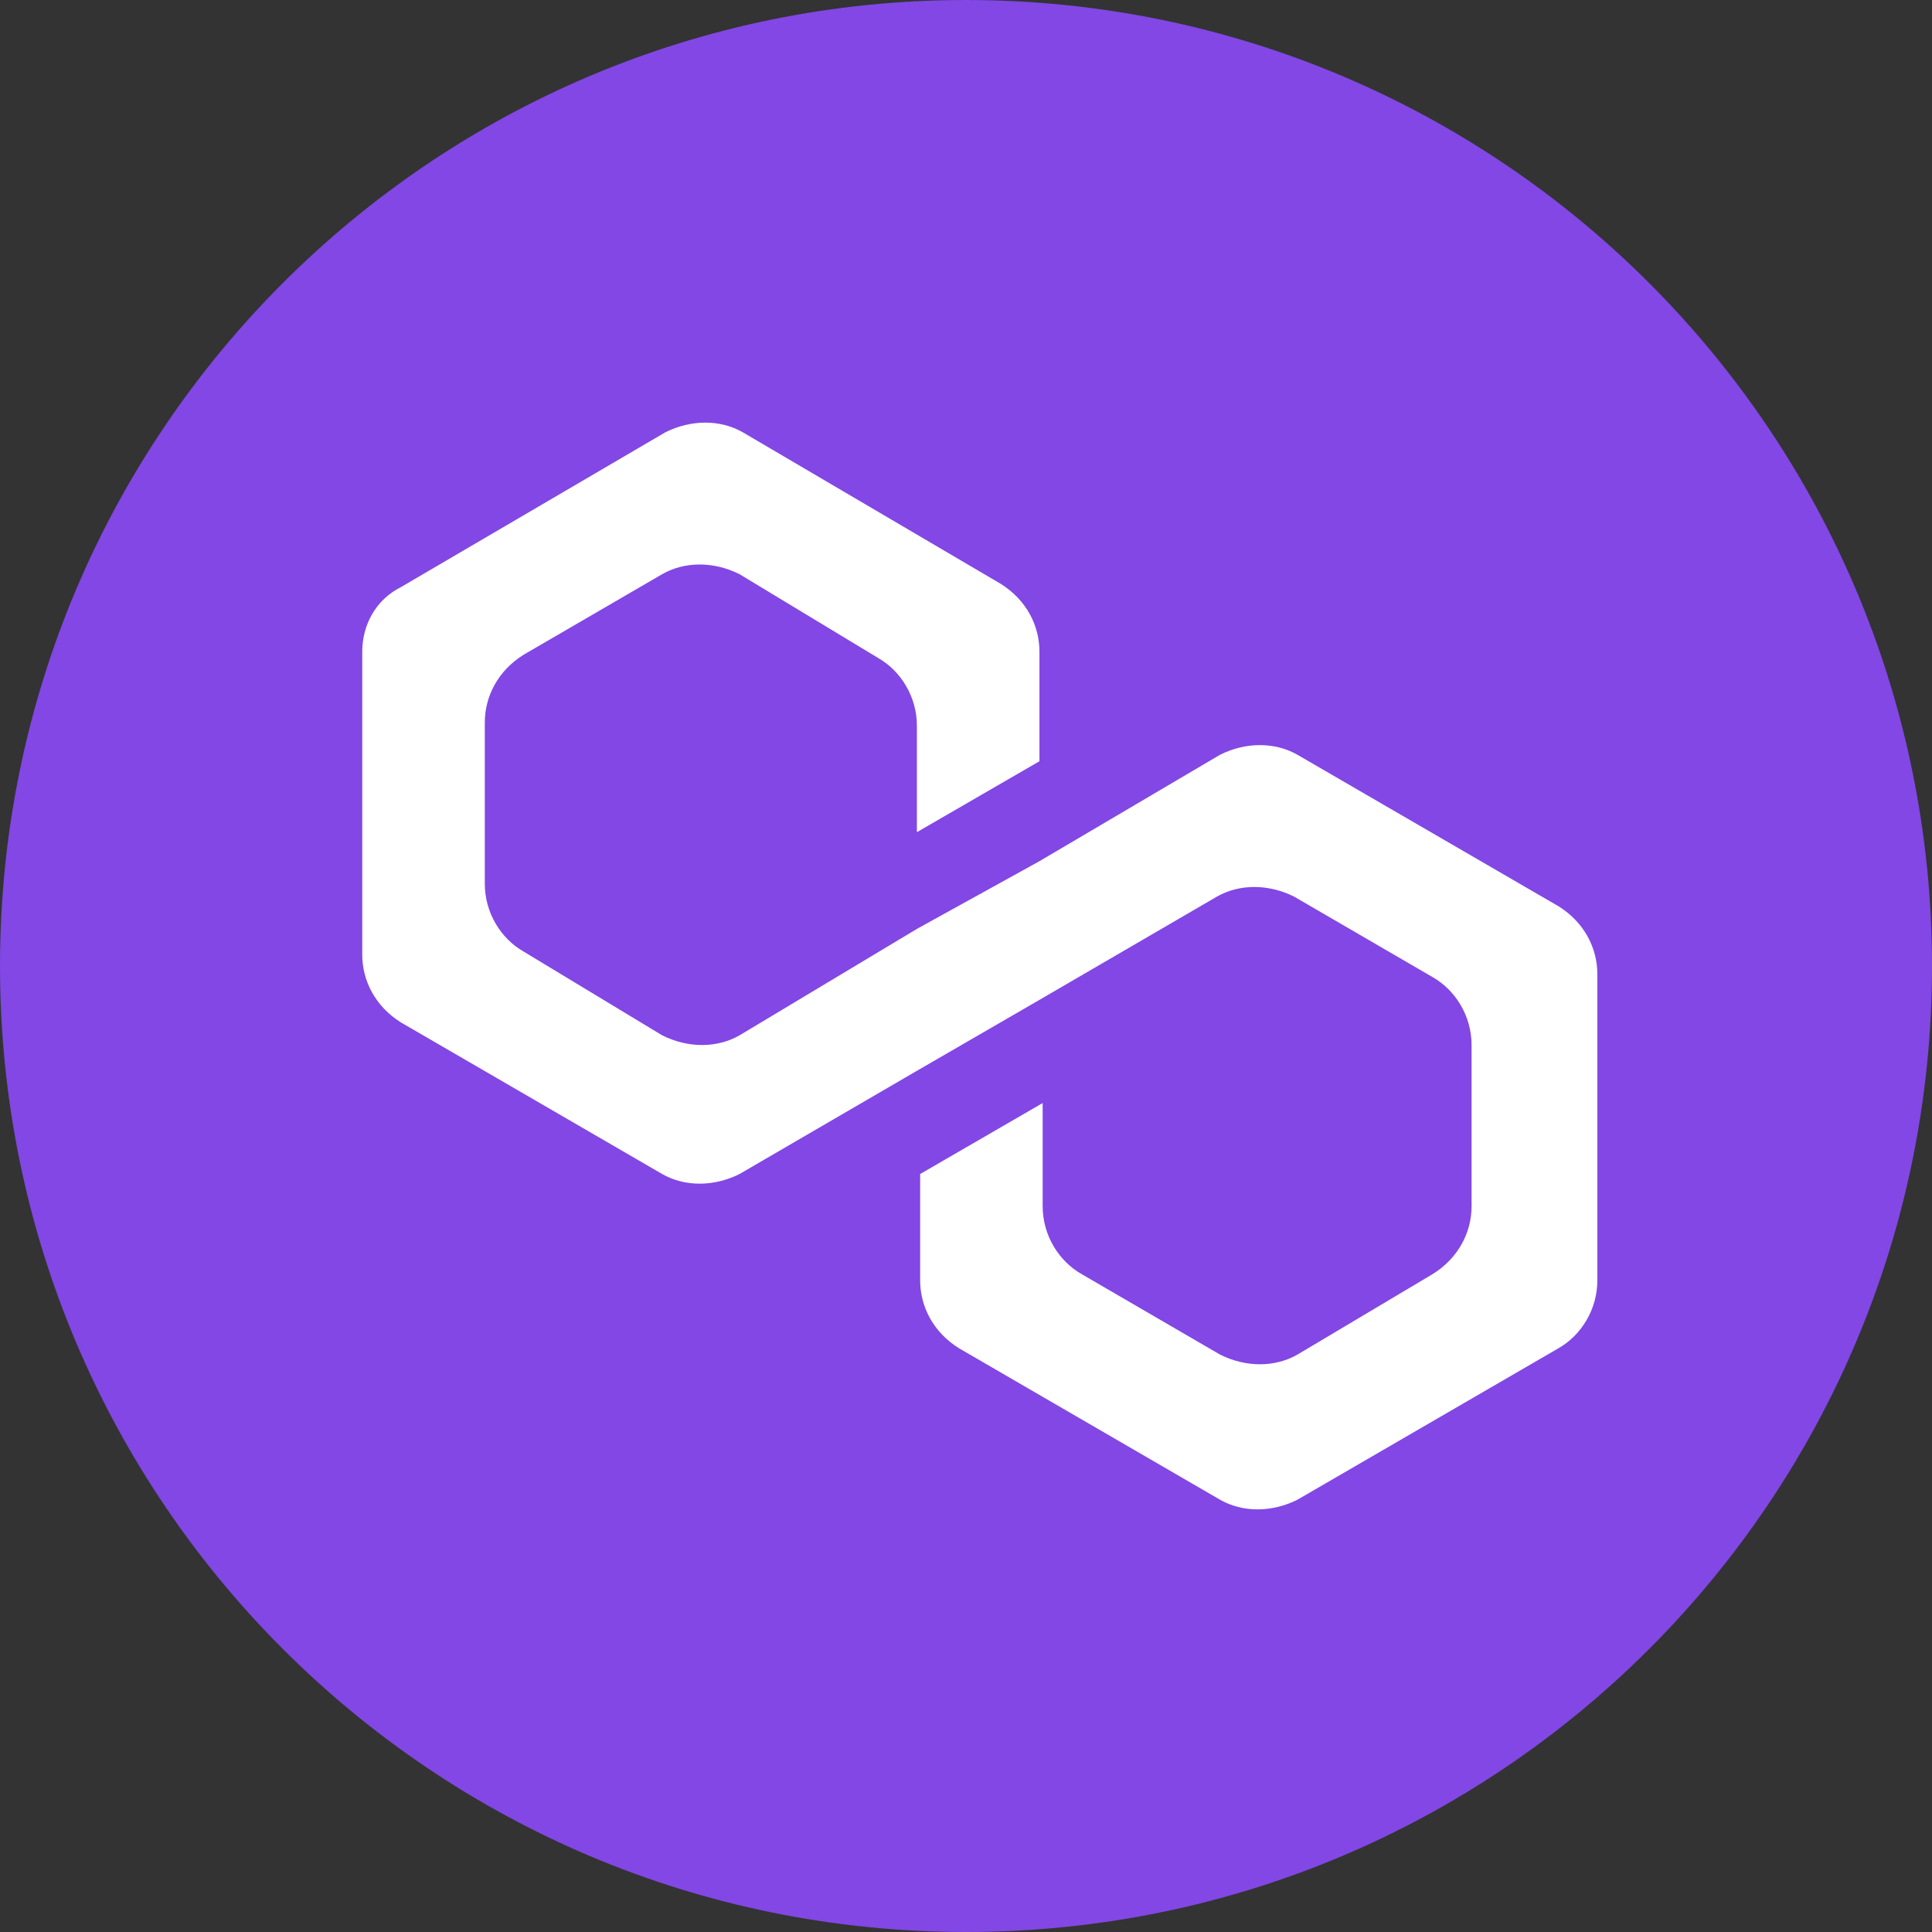
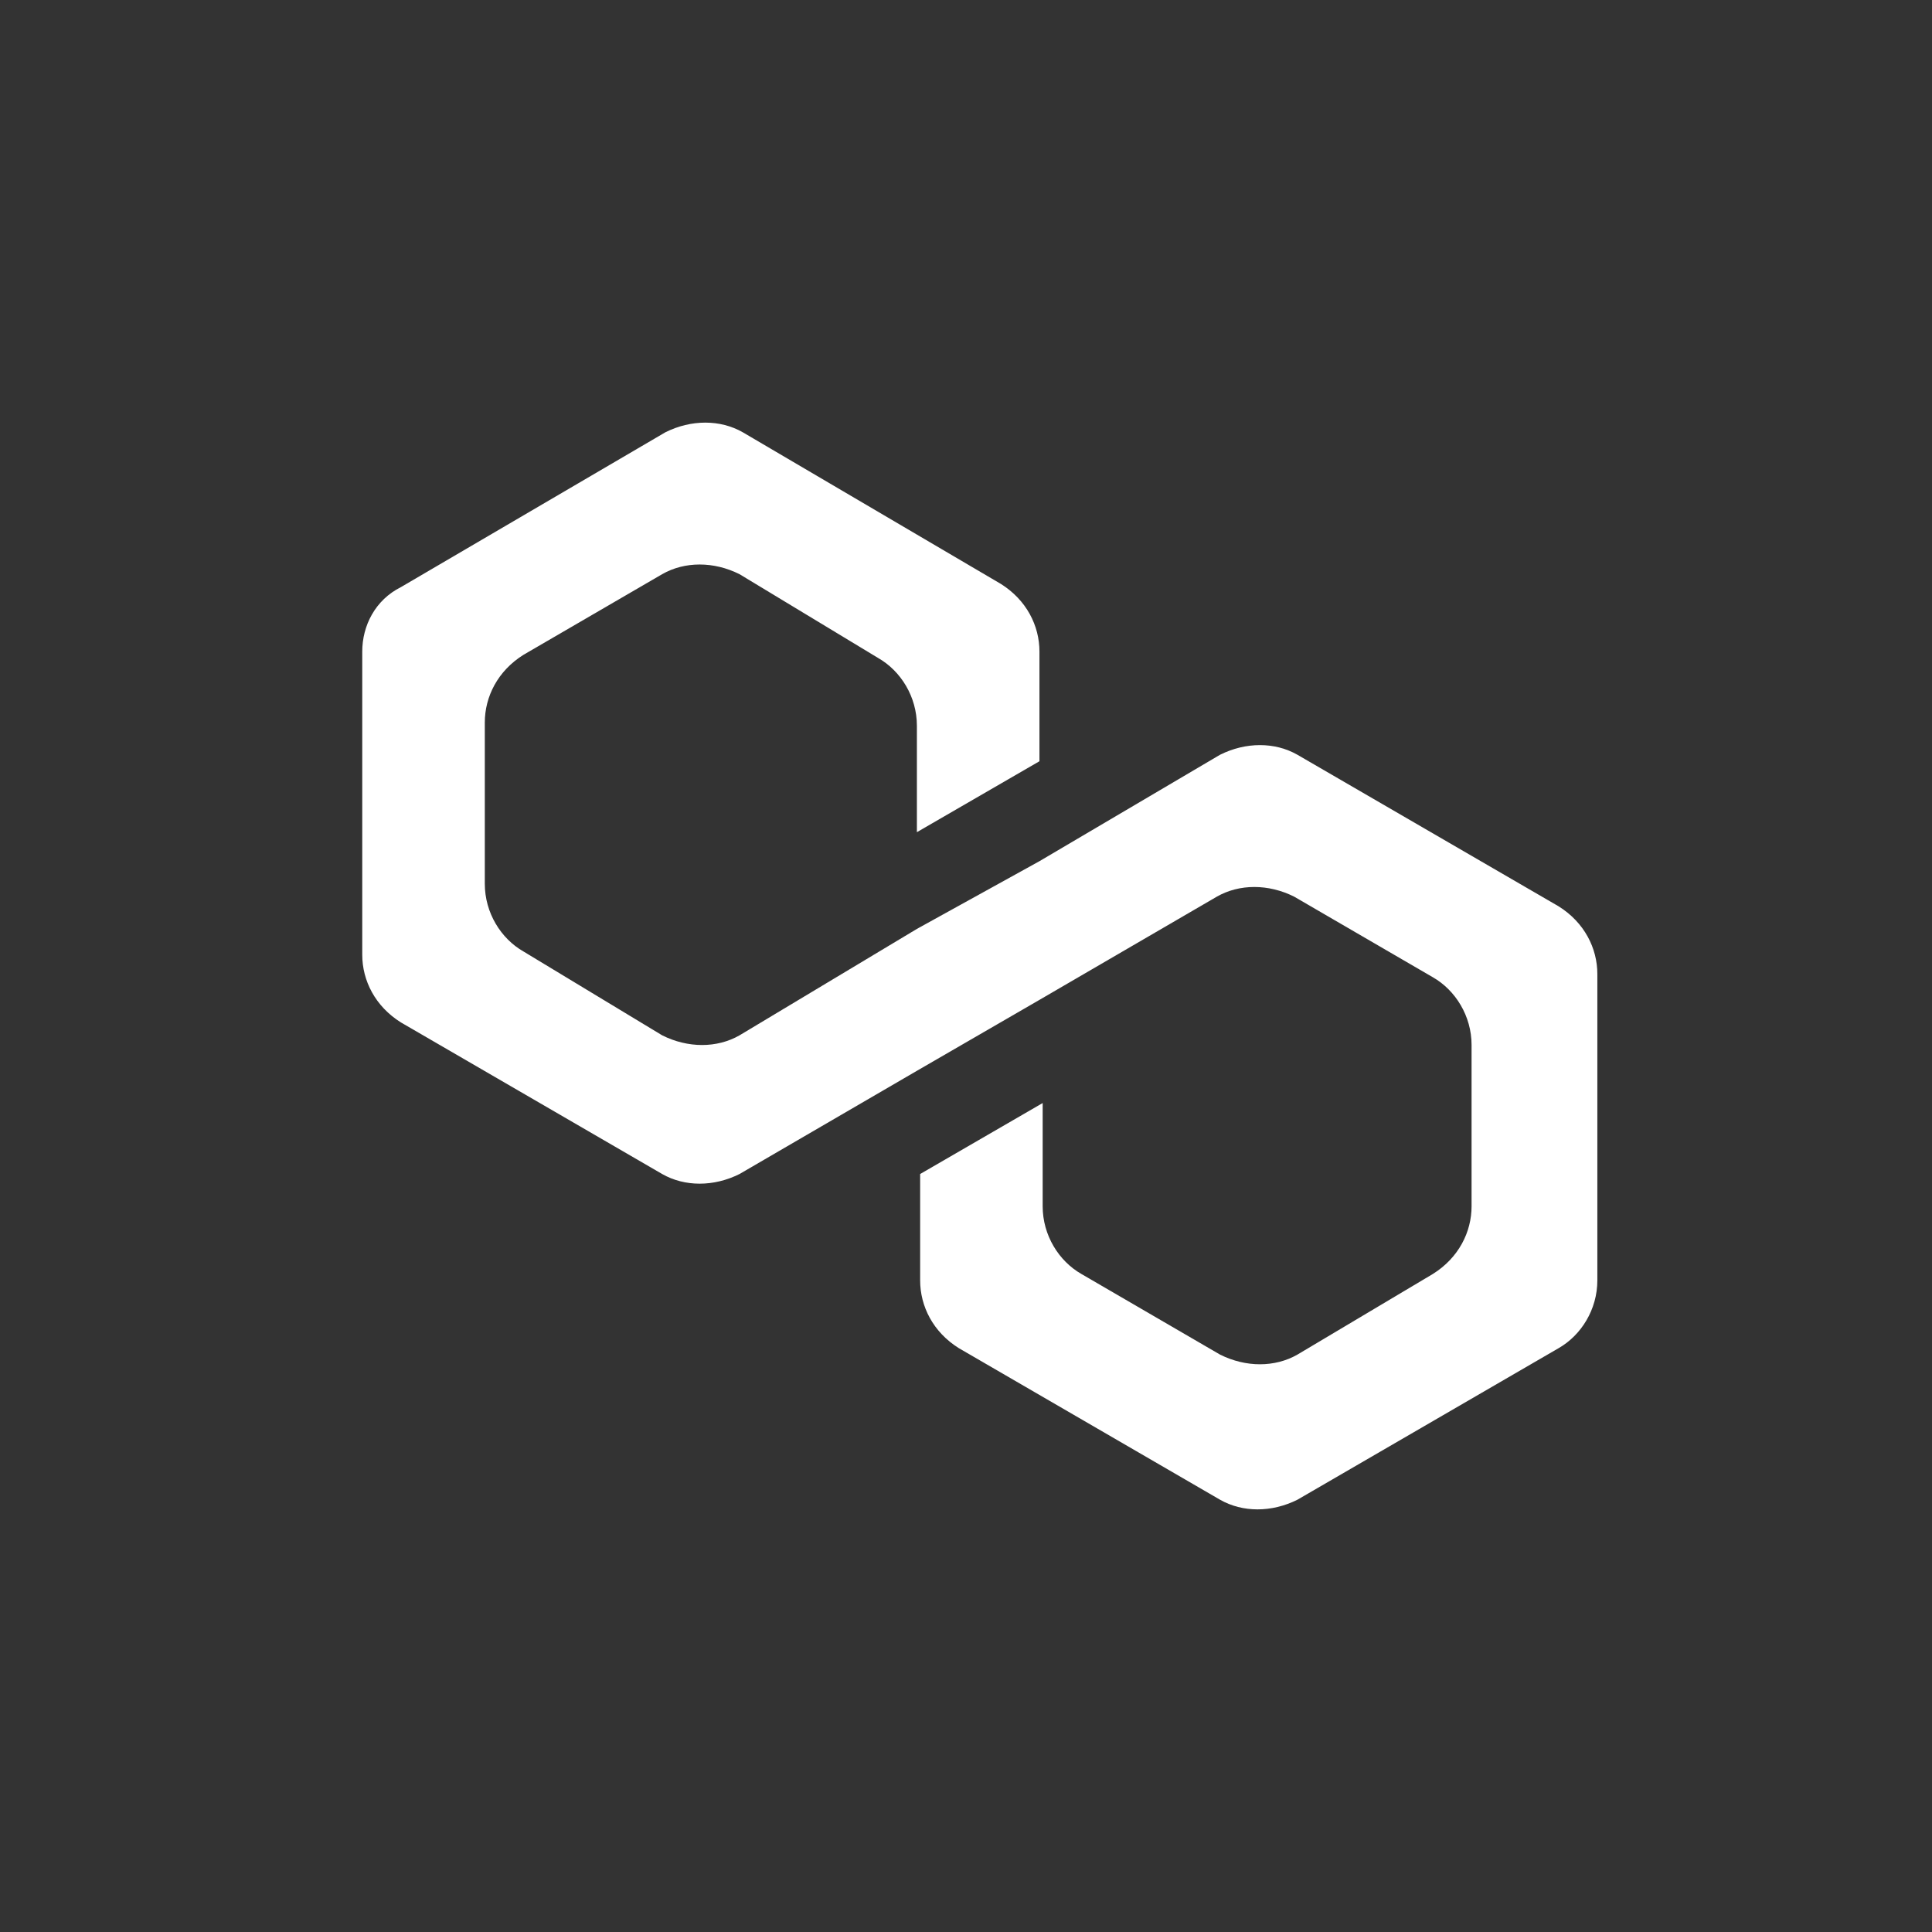
<svg xmlns="http://www.w3.org/2000/svg" width="60" height="60" viewBox="0 0 60 60" fill="none">
  <rect x="0" y="0" width="60" height="60" fill="#333333" stroke="none" />
-   <path d="M30 60C46.569 60 60 46.569 60 30C60 13.431 46.569 0 30 0C13.431 0 0 13.431 0 30C0 46.569 13.431 60 30 60Z" fill="#8247E5" />
  <path d="M40.293 23.44C39.592 23.04 38.691 23.04 37.889 23.44L32.281 26.745L28.475 28.848L22.967 32.153C22.266 32.554 21.365 32.554 20.564 32.153L16.257 29.549C15.556 29.149 15.056 28.348 15.056 27.446V22.439C15.056 21.638 15.456 20.837 16.257 20.336L20.564 17.832C21.265 17.431 22.166 17.431 22.967 17.832L27.274 20.436C27.975 20.837 28.475 21.638 28.475 22.539V25.844L32.281 23.641V20.236C32.281 19.434 31.881 18.633 31.079 18.132L23.068 13.425C22.366 13.025 21.465 13.025 20.664 13.425L12.452 18.233C11.651 18.633 11.25 19.434 11.25 20.236V29.65C11.25 30.451 11.651 31.252 12.452 31.753L20.564 36.46C21.265 36.86 22.166 36.86 22.967 36.46L28.475 33.255L32.281 31.052L37.789 27.847C38.49 27.446 39.392 27.446 40.193 27.847L44.499 30.35C45.2 30.751 45.701 31.552 45.701 32.454V37.461C45.701 38.262 45.3 39.063 44.499 39.564L40.293 42.068C39.592 42.469 38.691 42.469 37.889 42.068L33.583 39.564C32.882 39.163 32.381 38.362 32.381 37.461V34.256L28.576 36.46V39.764C28.576 40.566 28.976 41.367 29.777 41.868L37.889 46.575C38.59 46.975 39.492 46.975 40.293 46.575L48.405 41.868C49.106 41.467 49.607 40.666 49.607 39.764V30.25C49.607 29.449 49.206 28.648 48.405 28.147L40.293 23.44Z" fill="white" />
</svg>